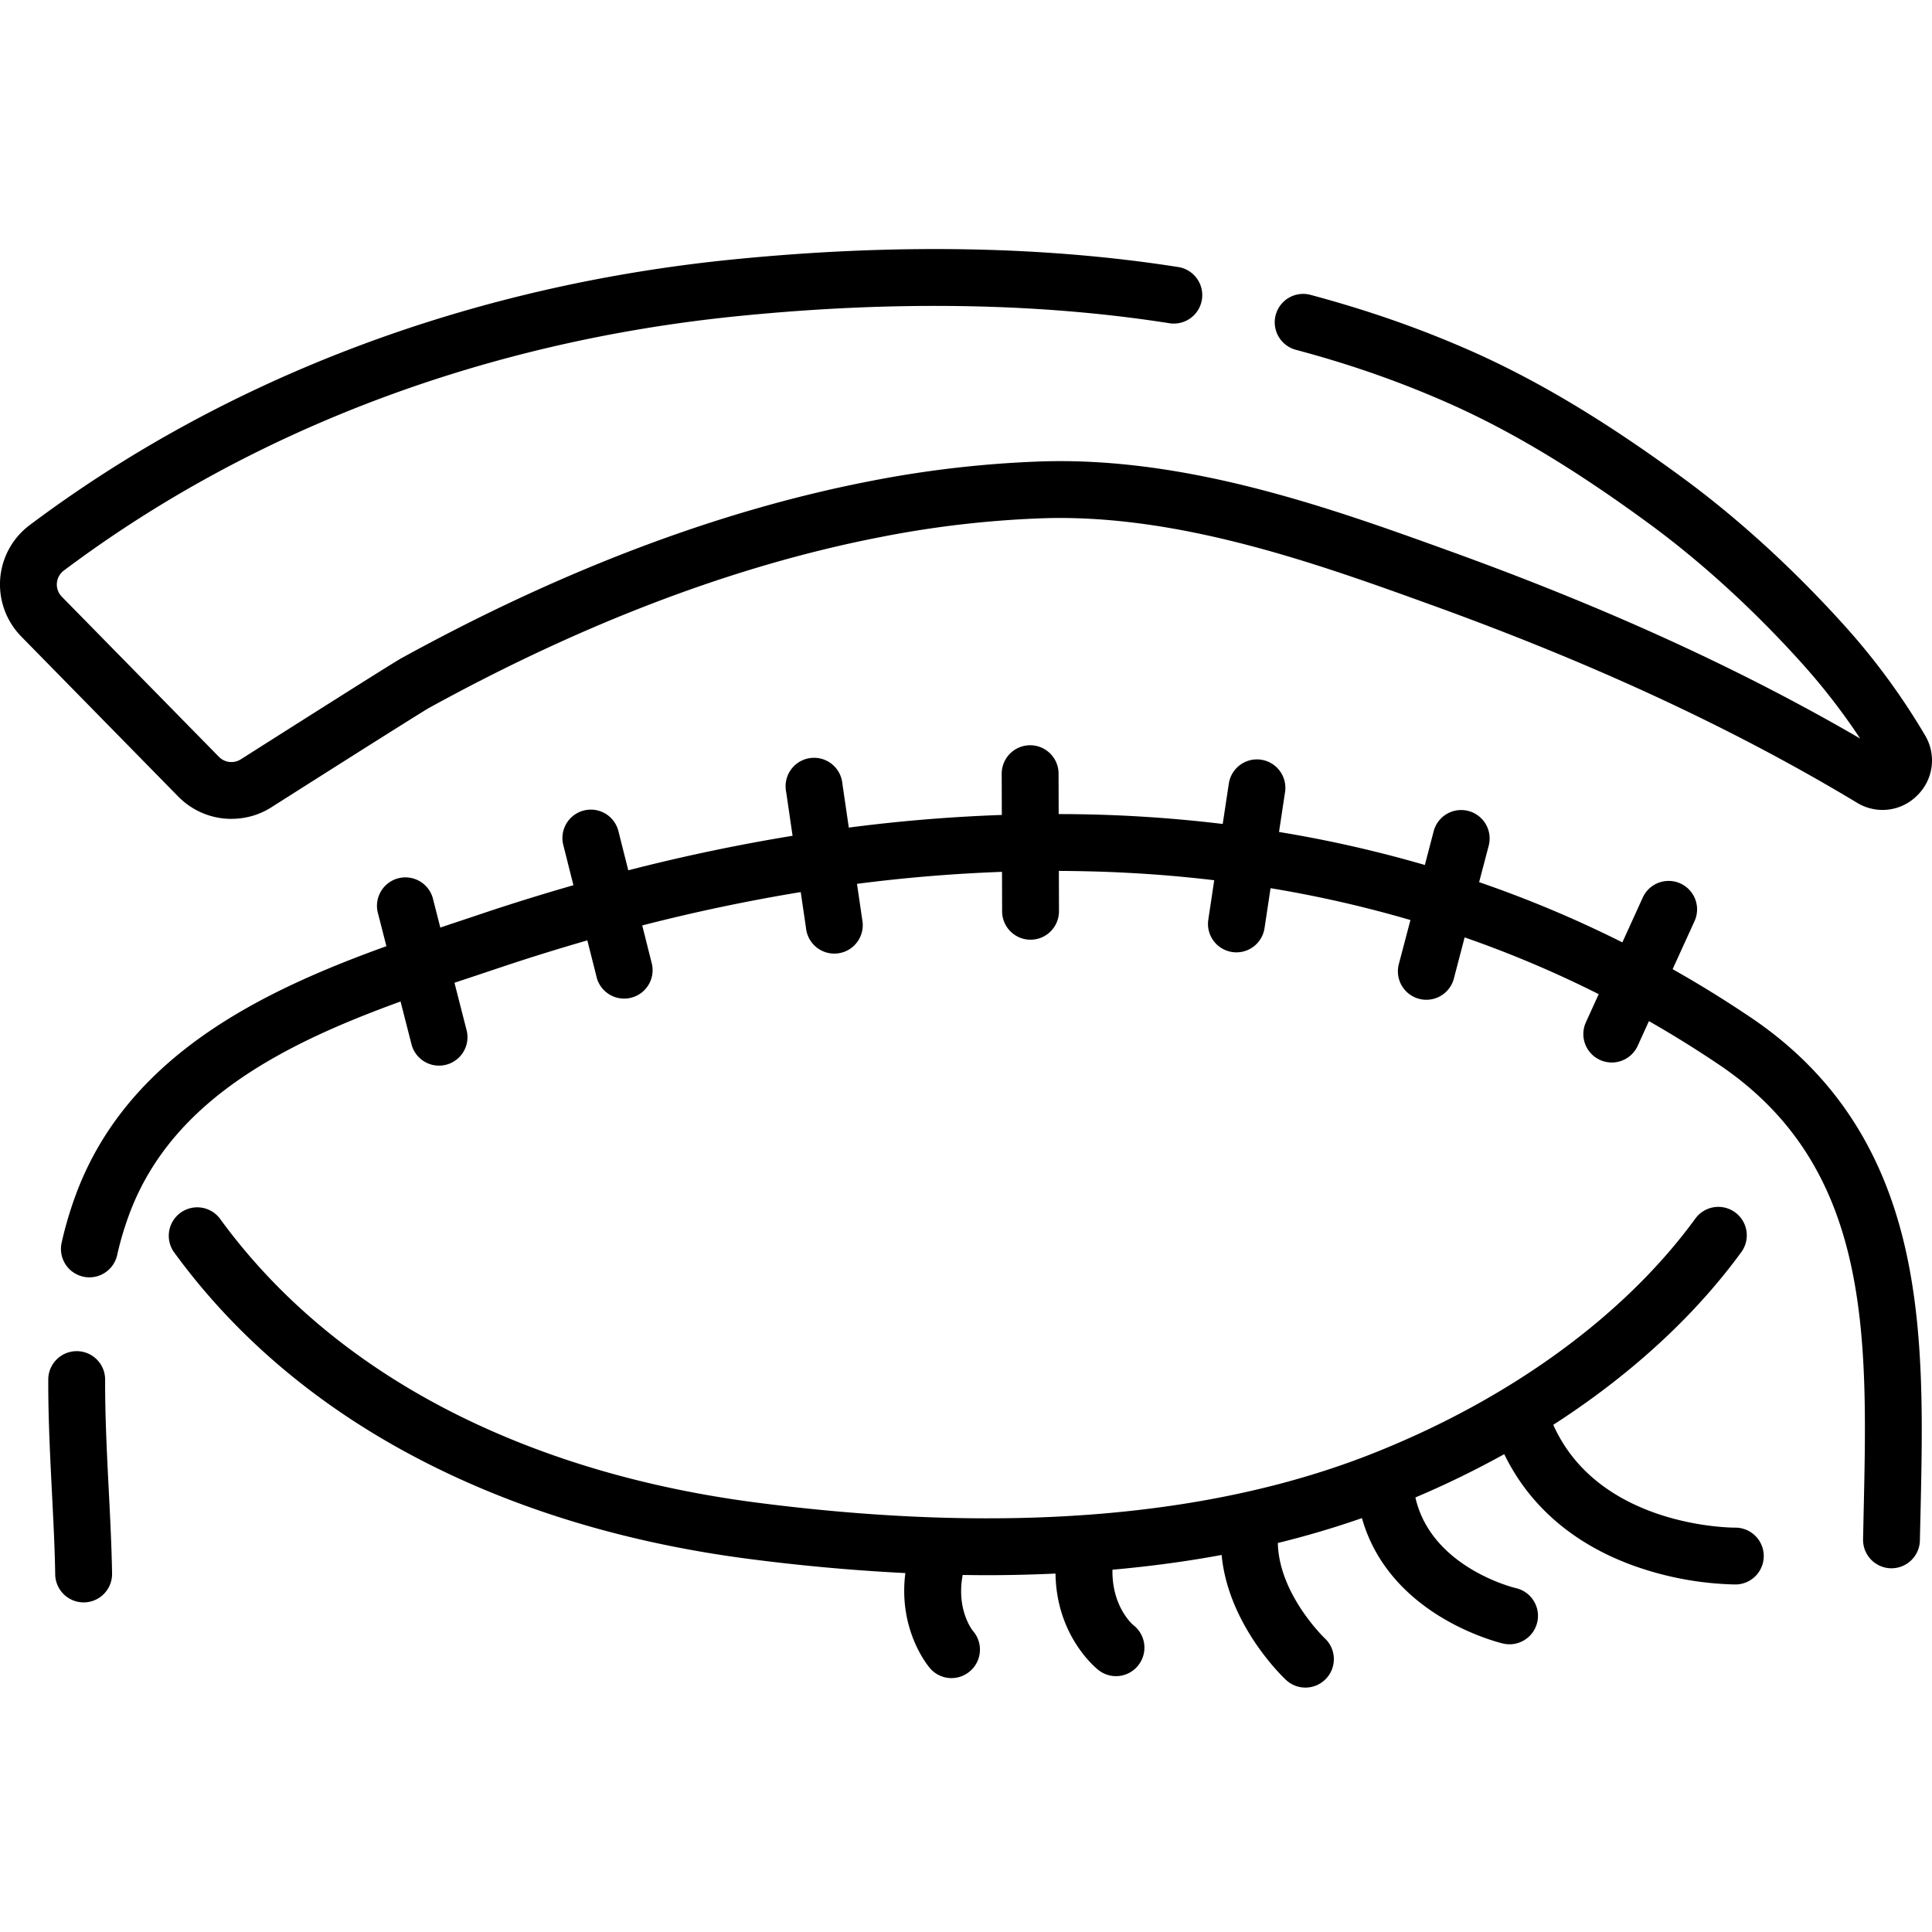
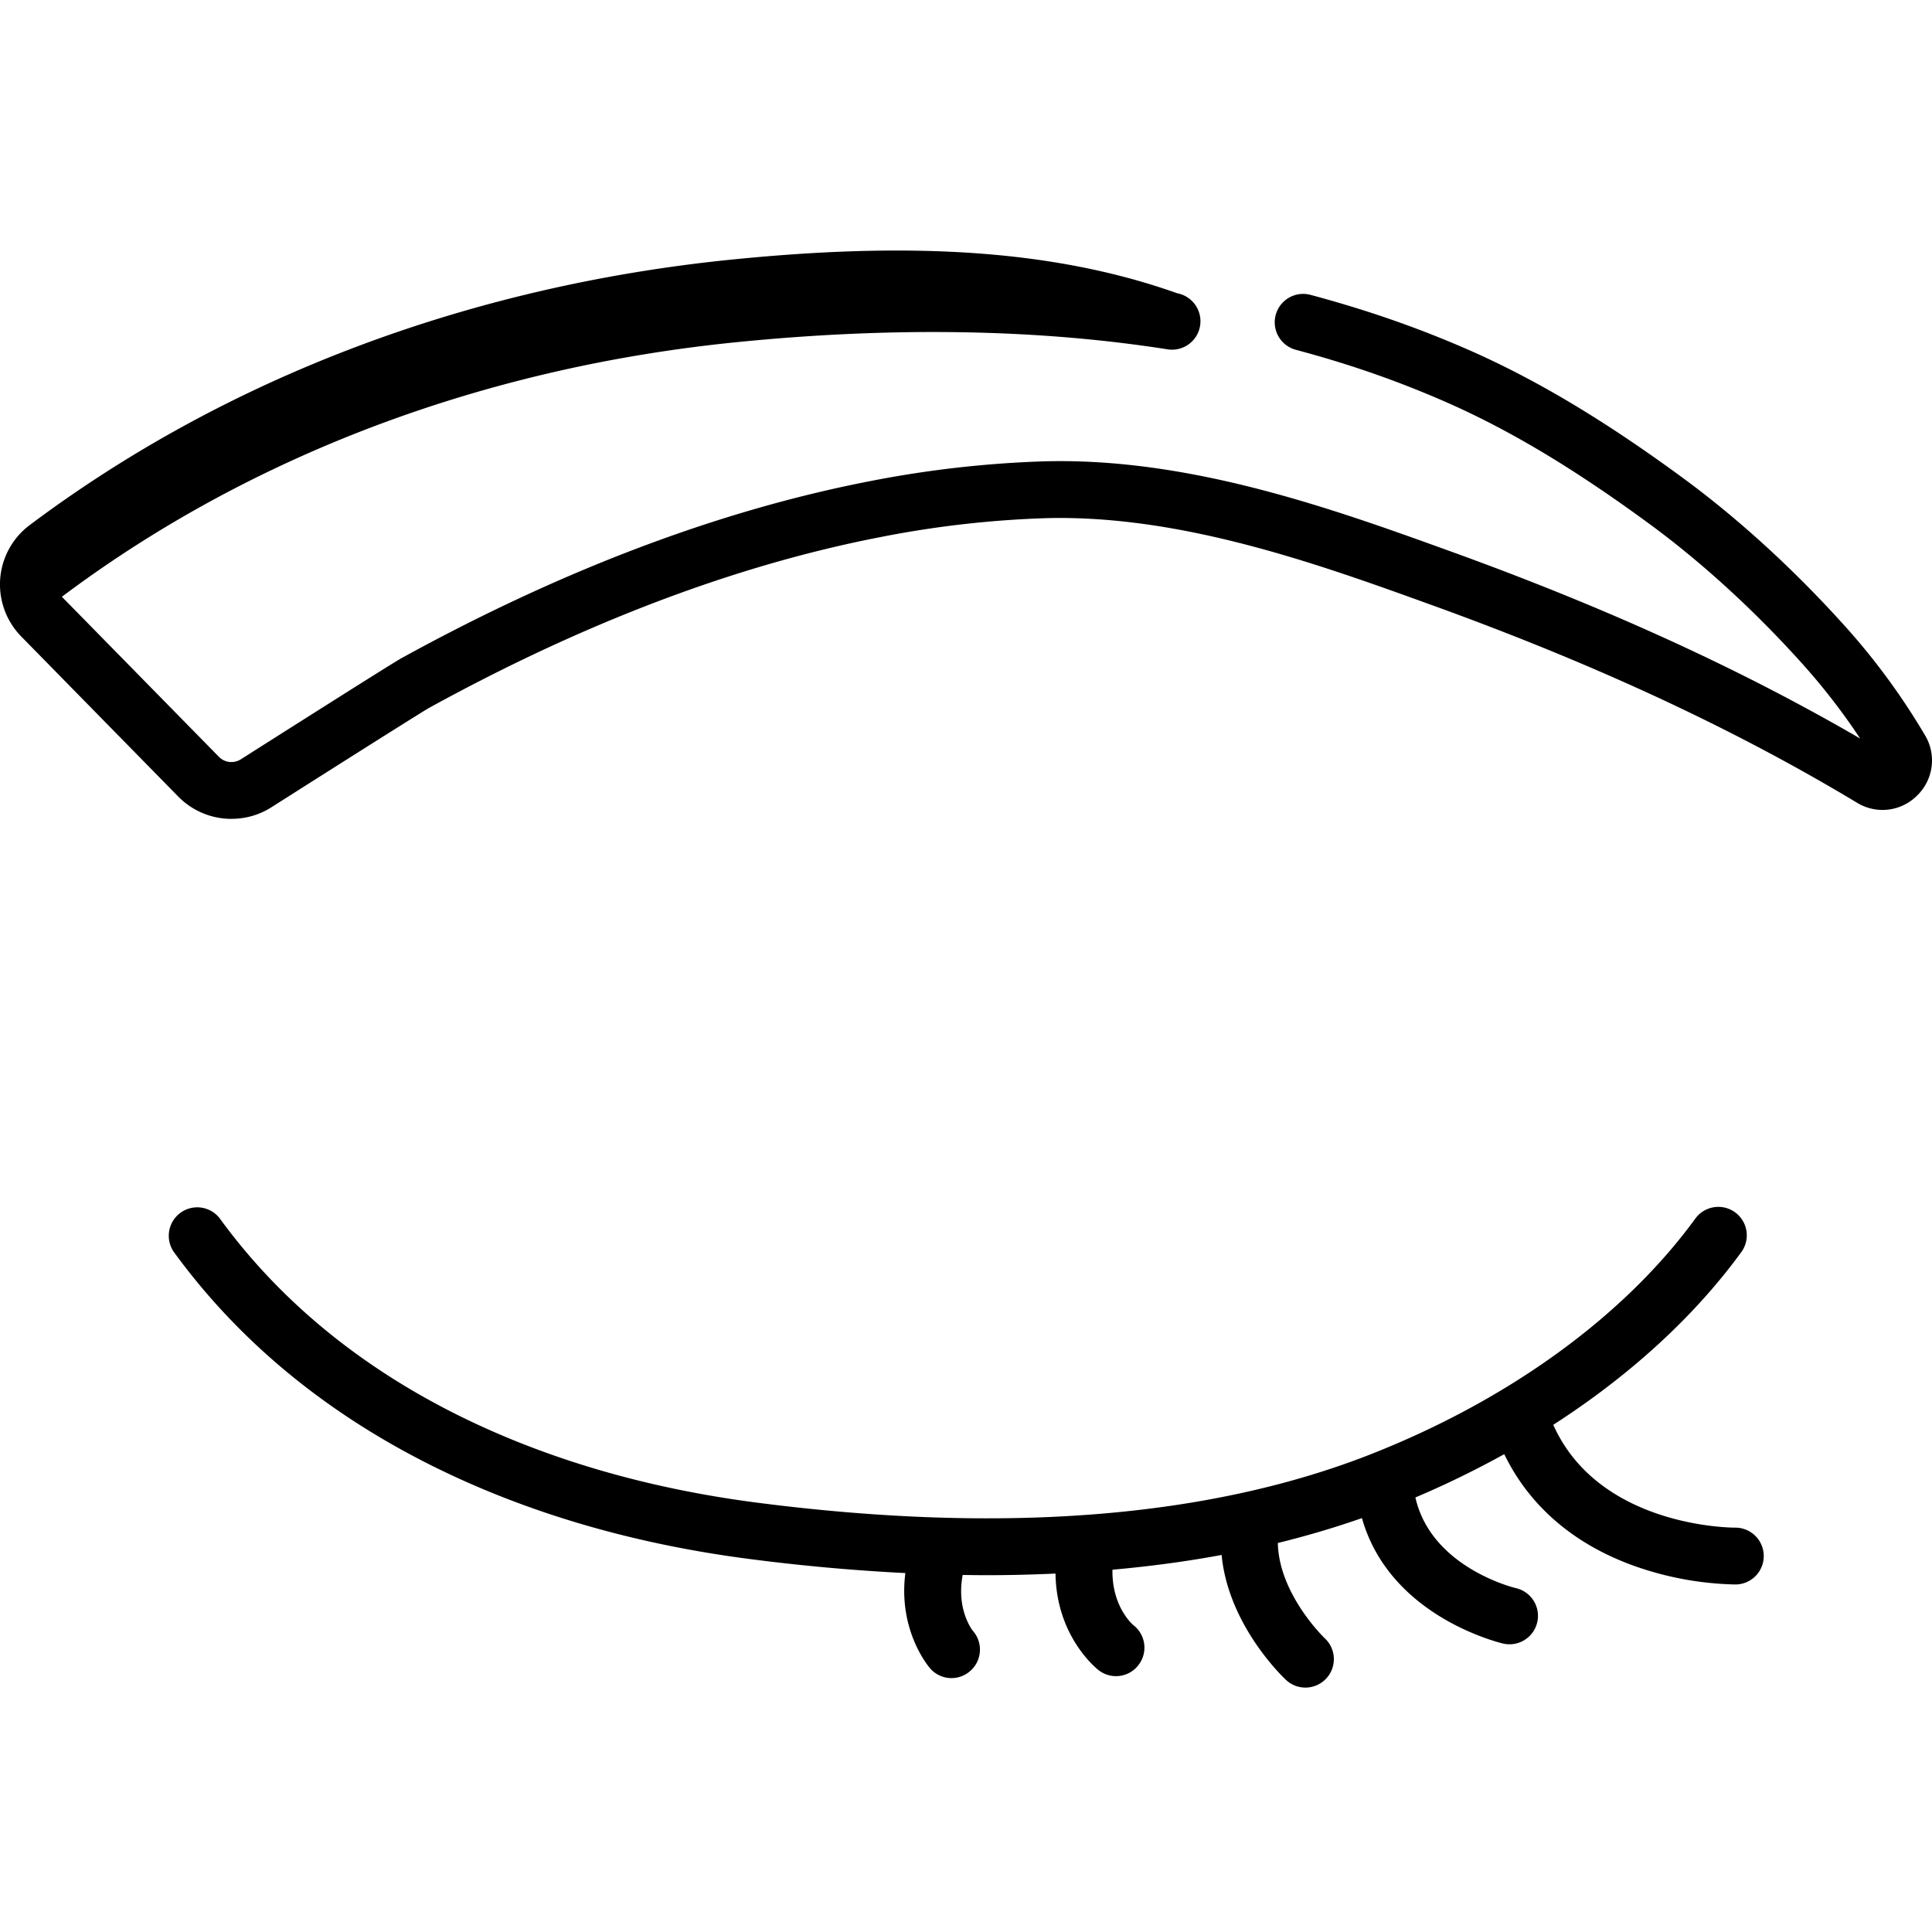
<svg xmlns="http://www.w3.org/2000/svg" width="511pt" height="511pt" viewBox="0 -65 511.997 511">
  <path d="M459.79 339.34c-.38 0-35.93.1-48.16-27.25 20.34-13.1 37.44-28.73 49.92-45.89a7.54 7.54 0 00-12.2-8.86c-18.76 25.8-49.2 47.97-85.7 62.4-43 17.01-97.8 21.38-162.86 13-29.5-3.8-56.35-11.68-79.81-23.4-26.04-13.03-47.16-30.52-62.78-52a7.54 7.54 0 00-12.19 8.86c17.05 23.46 40.01 42.5 68.23 56.61 24.97 12.49 53.44 20.86 84.62 24.87a524.47 524.47 0 0041.07 3.7c-1.96 15.24 6.14 24.77 6.55 25.24a7.5 7.5 0 0010.63.72 7.53 7.53 0 00.73-10.63c-.05-.06-4.48-5.5-2.72-14.83 2.17.03 4.33.06 6.48.06 6.16 0 12.19-.16 18.12-.43.22 16.72 10.9 25.2 11.42 25.6a7.5 7.5 0 0010.57-1.36 7.54 7.54 0 00-1.35-10.57c-.07-.05-5.72-4.75-5.55-14.69 10-.89 19.64-2.19 28.93-3.91 1.77 18.69 16.4 32.5 17.08 33.13a7.52 7.52 0 0010.65-.4 7.53 7.53 0 00-.4-10.65c-.12-.12-12.15-11.67-12.43-25.25 7.7-1.89 15.13-4.1 22.29-6.6 2.8 10 9.25 18.53 19 25 9.1 6.03 18 8.15 18.38 8.24a7.53 7.53 0 003.46-14.67c-.99-.23-22.52-5.66-26.68-24.04a249.28 249.28 0 0023.55-11.48c6.64 13.71 18.4 23.88 34.49 29.64a85.16 85.16 0 0026.65 4.9c.1 0 .17 0 .2 0a7.53 7.53 0 10-.2-15.06zm0 0" />
-   <path d="M464.04 204.19a306.14 306.14 0 00-20.78-12.85l5.87-12.87a7.54 7.54 0 00-13.72-6.25l-5.47 12.02a307.72 307.72 0 00-37.96-15.96l2.56-9.74a7.54 7.54 0 00-14.59-3.81l-2.35 9a328.7 328.7 0 00-38.65-8.75l1.6-10.57a7.53 7.53 0 10-14.9-2.25l-1.62 10.7a362.83 362.83 0 00-43.47-2.62l-.03-10.73a7.53 7.53 0 00-7.54-7.51s-.01 0-.02 0a7.54 7.54 0 00-7.51 7.55l.03 10.92a429.78 429.78 0 00-40.55 3.35l-1.7-11.63a7.54 7.54 0 10-14.9 2.17l1.7 11.63a498.4 498.4 0 00-43.54 9.15l-2.62-10.4a7.53 7.53 0 10-14.6 3.7l2.68 10.65c-8 2.3-16.02 4.78-24.08 7.48-1.83.62-3.67 1.23-5.53 1.85-1.87.62-3.76 1.25-5.66 1.9l-2.02-7.91a7.54 7.54 0 00-14.6 3.73l2.33 9.11c-33.12 11.94-67.97 28.85-81.87 64.7a99.84 99.84 0 00-4.19 13.85 7.53 7.53 0 1014.7 3.34 84.75 84.75 0 013.55-11.74c11.52-29.73 41.15-44.45 71.56-55.49l2.96 11.57a7.54 7.54 0 0014.6-3.74l-3.27-12.8a2608.03 2608.03 0 0012.23-4.08 564.5 564.5 0 0122.98-7.15l2.55 10.1a7.54 7.54 0 0014.6-3.7l-2.6-10.36a483.26 483.26 0 0142-8.84l1.4 9.54a7.54 7.54 0 1014.91-2.17l-1.4-9.55a415.82 415.82 0 0138.43-3.18l.03 10.48a7.53 7.53 0 007.54 7.5h.02a7.54 7.54 0 007.51-7.55l-.03-10.68c6 .03 11.96.18 17.87.49 7.88.4 15.64 1.07 23.3 1.98l-1.57 10.46a7.53 7.53 0 1014.9 2.24l1.6-10.59a313.72 313.72 0 0137.07 8.44L370.7 190a7.54 7.54 0 0014.59 3.82l2.85-10.9a293.06 293.06 0 0135.53 15.04l-3.39 7.45a7.53 7.53 0 1013.72 6.25l2.98-6.55a292.58 292.58 0 0118.62 11.57c40.35 27.23 39.35 71.64 38.28 118.66-.05 2.36-.1 4.72-.15 7.07a7.54 7.54 0 007.38 7.7h.15a7.54 7.54 0 007.53-7.4c.05-2.33.1-4.68.16-7.03.54-23.79 1.1-48.38-4.18-71-6.16-26.36-19.48-46.14-40.74-60.5zM27.86 300.13a7.53 7.53 0 00-7.5-7.56c-.01 0-.02 0-.03 0a7.54 7.54 0 00-7.54 7.51c-.03 10.19.49 20.38.99 30.24.38 7.5.74 14.59.85 21.43a7.54 7.54 0 007.53 7.4c.05 0 .09 0 .13 0a7.53 7.53 0 007.41-7.65c-.12-7.1-.48-14.31-.87-21.95-.49-9.66-1-19.64-.97-29.42zm0 0" />
-   <path d="M61.36 151.5c3.64 0 7.3-.99 10.51-3.03 36.38-23.1 41.22-26.02 41.82-26.36 41.12-22.61 81.37-37.85 119.65-45.28a270.97 270.97 0 0143.5-5c35.94-1.05 72.66 12.2 102.18 22.87 43.44 15.68 80.44 32.87 113.1 52.53a12.92 12.92 0 0015.92-1.89 12.95 12.95 0 002.14-15.93 179.86 179.86 0 00-22.3-30.14c-13.1-14.43-27.6-27.62-41.93-38.13-20.8-15.26-38.82-26.03-56.71-33.9a283.88 283.88 0 00-31.45-11.6 317.96 317.96 0 00-10.5-3 7.53 7.53 0 10-3.88 14.56c3.36.9 6.72 1.85 10 2.85a267.62 267.62 0 0129.76 10.99c16.86 7.4 33.98 17.66 53.87 32.25 13.54 9.92 27.26 22.4 39.68 36.1a171.28 171.28 0 0116.24 20.83c-31.78-18.48-67.47-34.77-108.82-49.7-30.72-11.1-68.94-24.9-107.74-23.75a286.8 286.8 0 00-45.94 5.26c-39.8 7.73-81.54 23.5-124.03 46.87-.65.36-2.64 1.45-42.63 26.84a4.64 4.64 0 01-5.78-.67L16.4 92.65a4.61 4.61 0 01.48-6.92c49.9-37.45 111.78-60.79 178.94-67.48 41.43-4.14 79.88-3.48 114.28 1.94a7.54 7.54 0 002.35-14.89C276.77-.32 237.03-1 194.32 3.25 124.43 10.22 59.95 34.57 7.84 73.68A19.63 19.63 0 00.05 87.9a19.74 19.74 0 005.6 15.3l41.62 42.43a19.72 19.72 0 0014.09 5.88zm0 0" />
+   <path d="M61.36 151.5c3.64 0 7.3-.99 10.51-3.03 36.38-23.1 41.22-26.02 41.82-26.36 41.12-22.61 81.37-37.85 119.65-45.28a270.97 270.97 0 0143.5-5c35.94-1.05 72.66 12.2 102.18 22.87 43.44 15.68 80.44 32.87 113.1 52.53a12.92 12.92 0 0015.92-1.89 12.95 12.95 0 002.14-15.93 179.86 179.86 0 00-22.3-30.14c-13.1-14.43-27.6-27.62-41.93-38.13-20.8-15.26-38.82-26.03-56.71-33.9a283.88 283.88 0 00-31.45-11.6 317.96 317.96 0 00-10.5-3 7.53 7.53 0 10-3.88 14.56c3.36.9 6.72 1.85 10 2.85a267.62 267.62 0 0129.76 10.99c16.86 7.4 33.98 17.66 53.87 32.25 13.54 9.92 27.26 22.4 39.68 36.1a171.28 171.28 0 0116.24 20.83c-31.78-18.48-67.47-34.77-108.82-49.7-30.72-11.1-68.94-24.9-107.74-23.75a286.8 286.8 0 00-45.94 5.26c-39.8 7.73-81.54 23.5-124.03 46.87-.65.36-2.64 1.45-42.63 26.84a4.64 4.64 0 01-5.78-.67L16.4 92.65c49.9-37.45 111.78-60.79 178.94-67.48 41.43-4.14 79.88-3.48 114.28 1.94a7.54 7.54 0 002.35-14.89C276.77-.32 237.03-1 194.32 3.25 124.43 10.22 59.95 34.57 7.84 73.68A19.63 19.63 0 00.05 87.9a19.74 19.74 0 005.6 15.3l41.62 42.43a19.72 19.72 0 0014.09 5.88zm0 0" />
</svg>